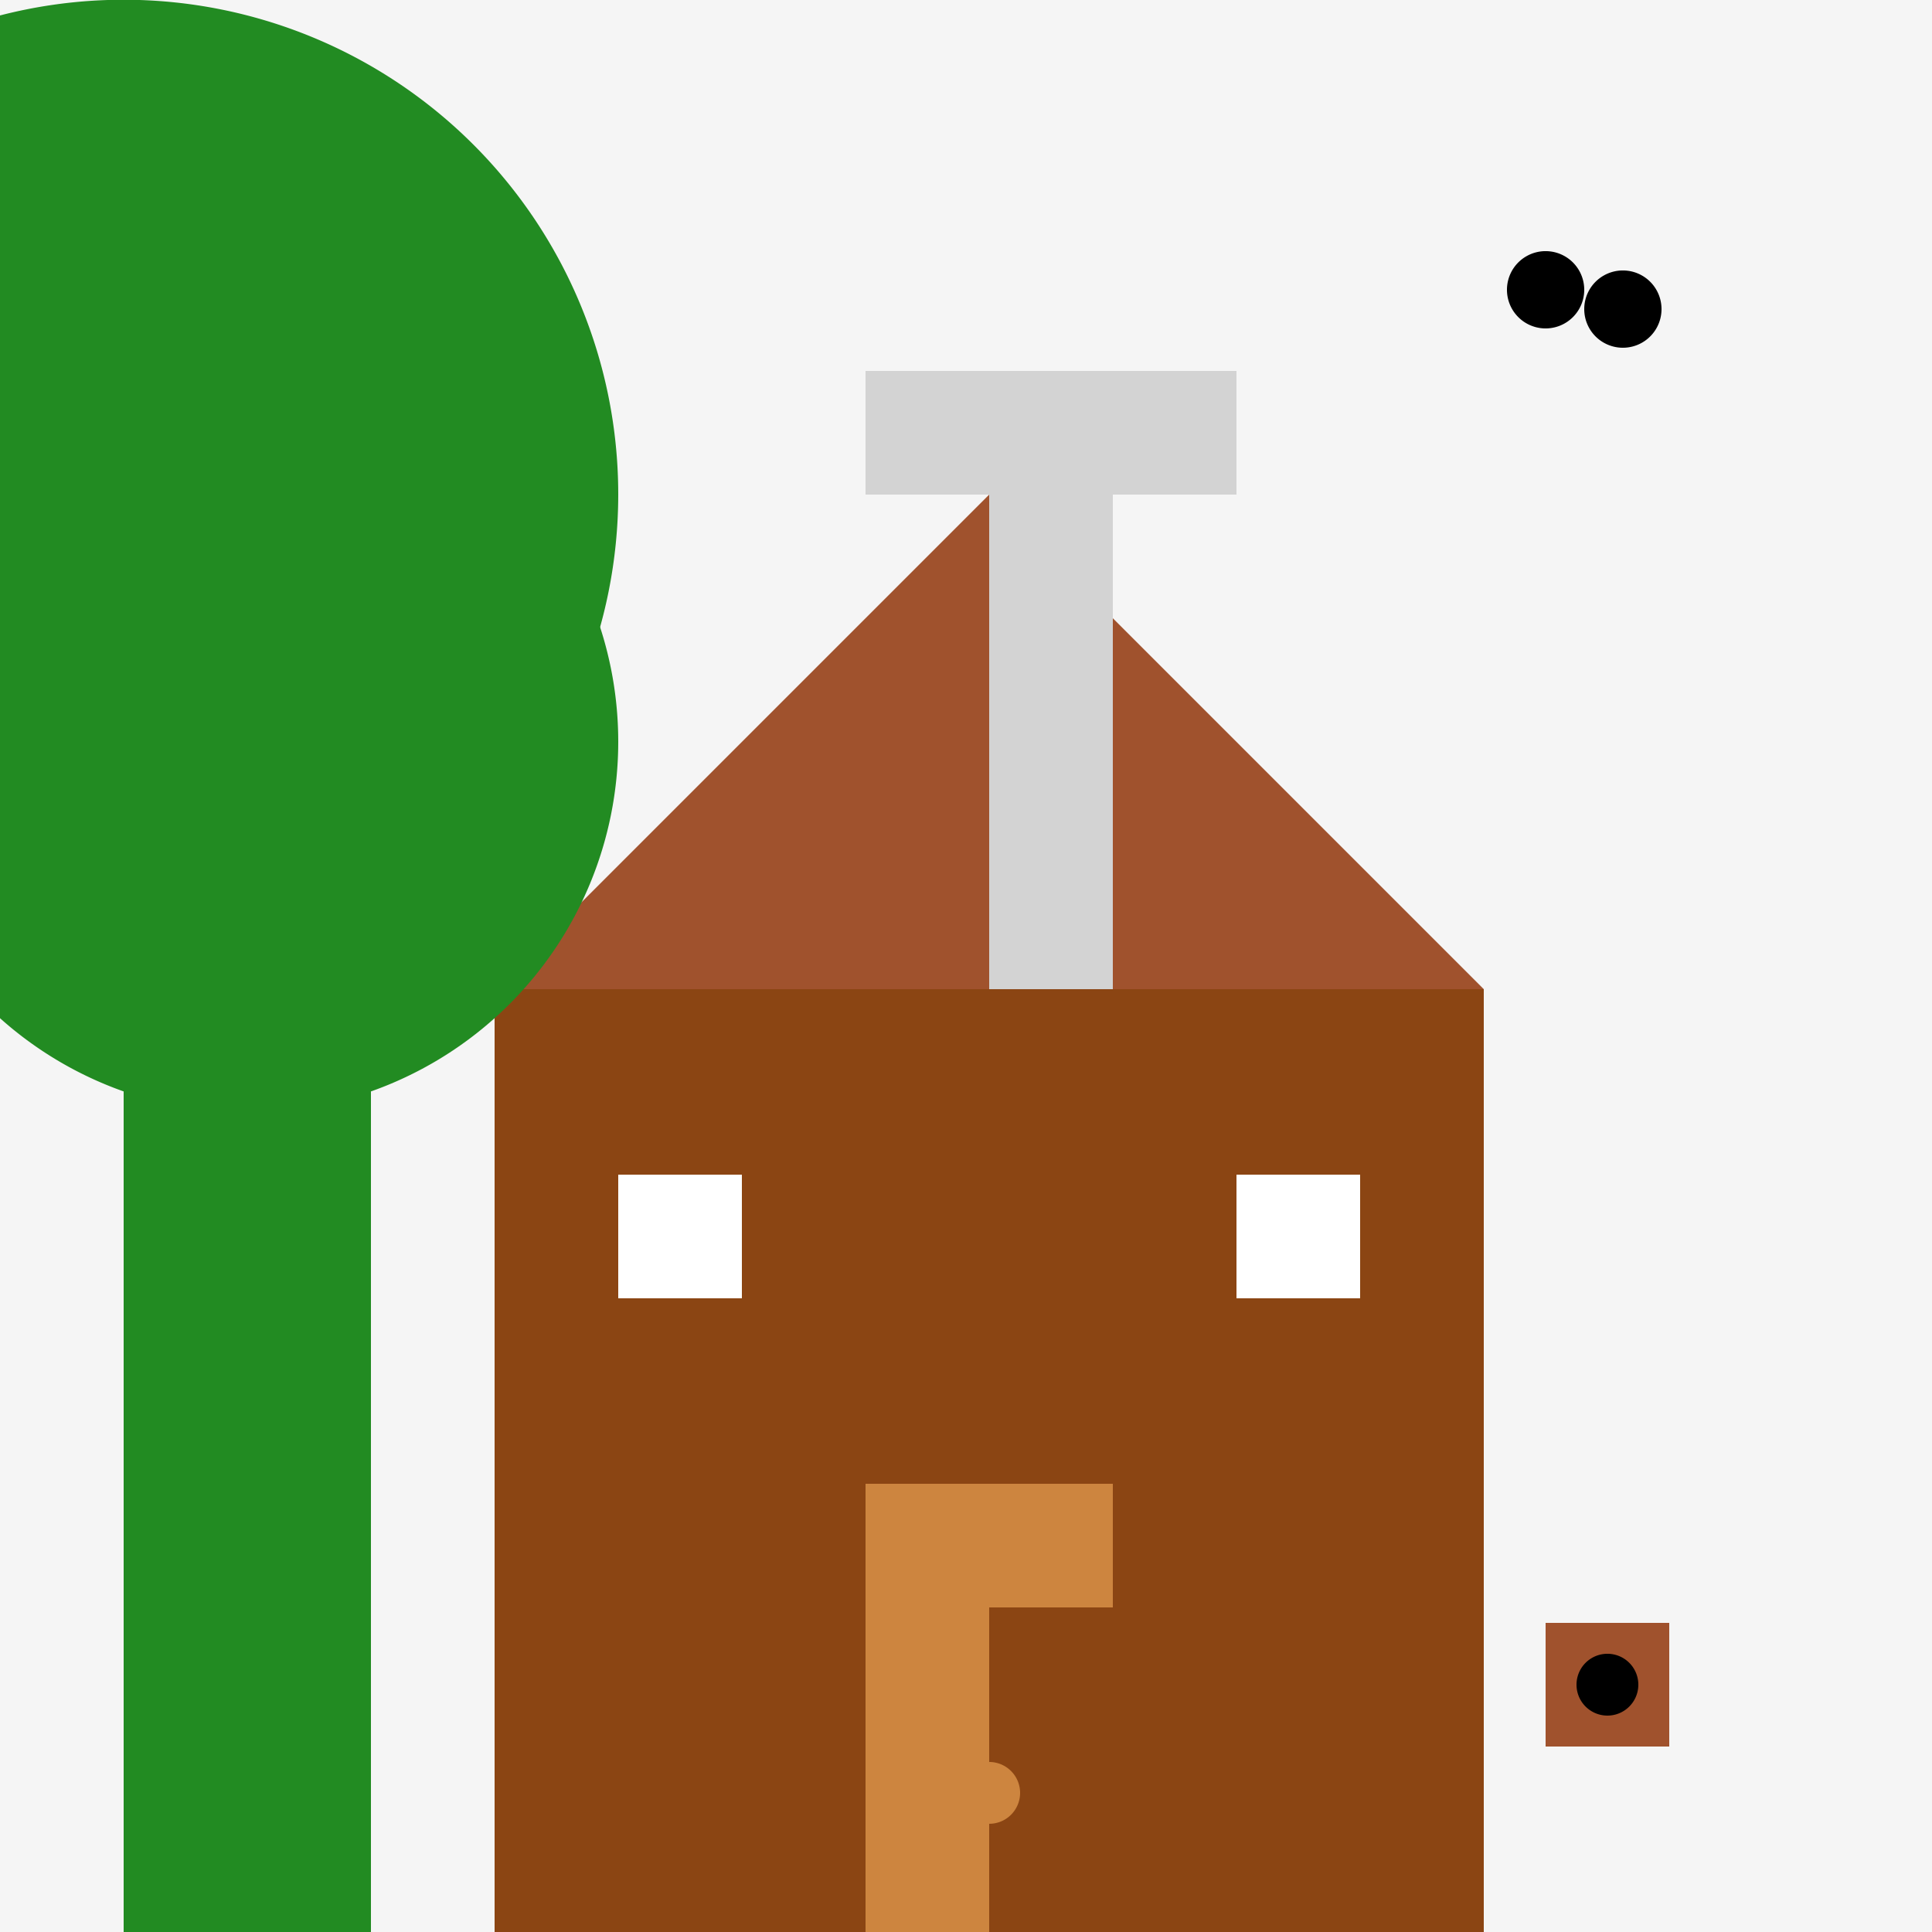
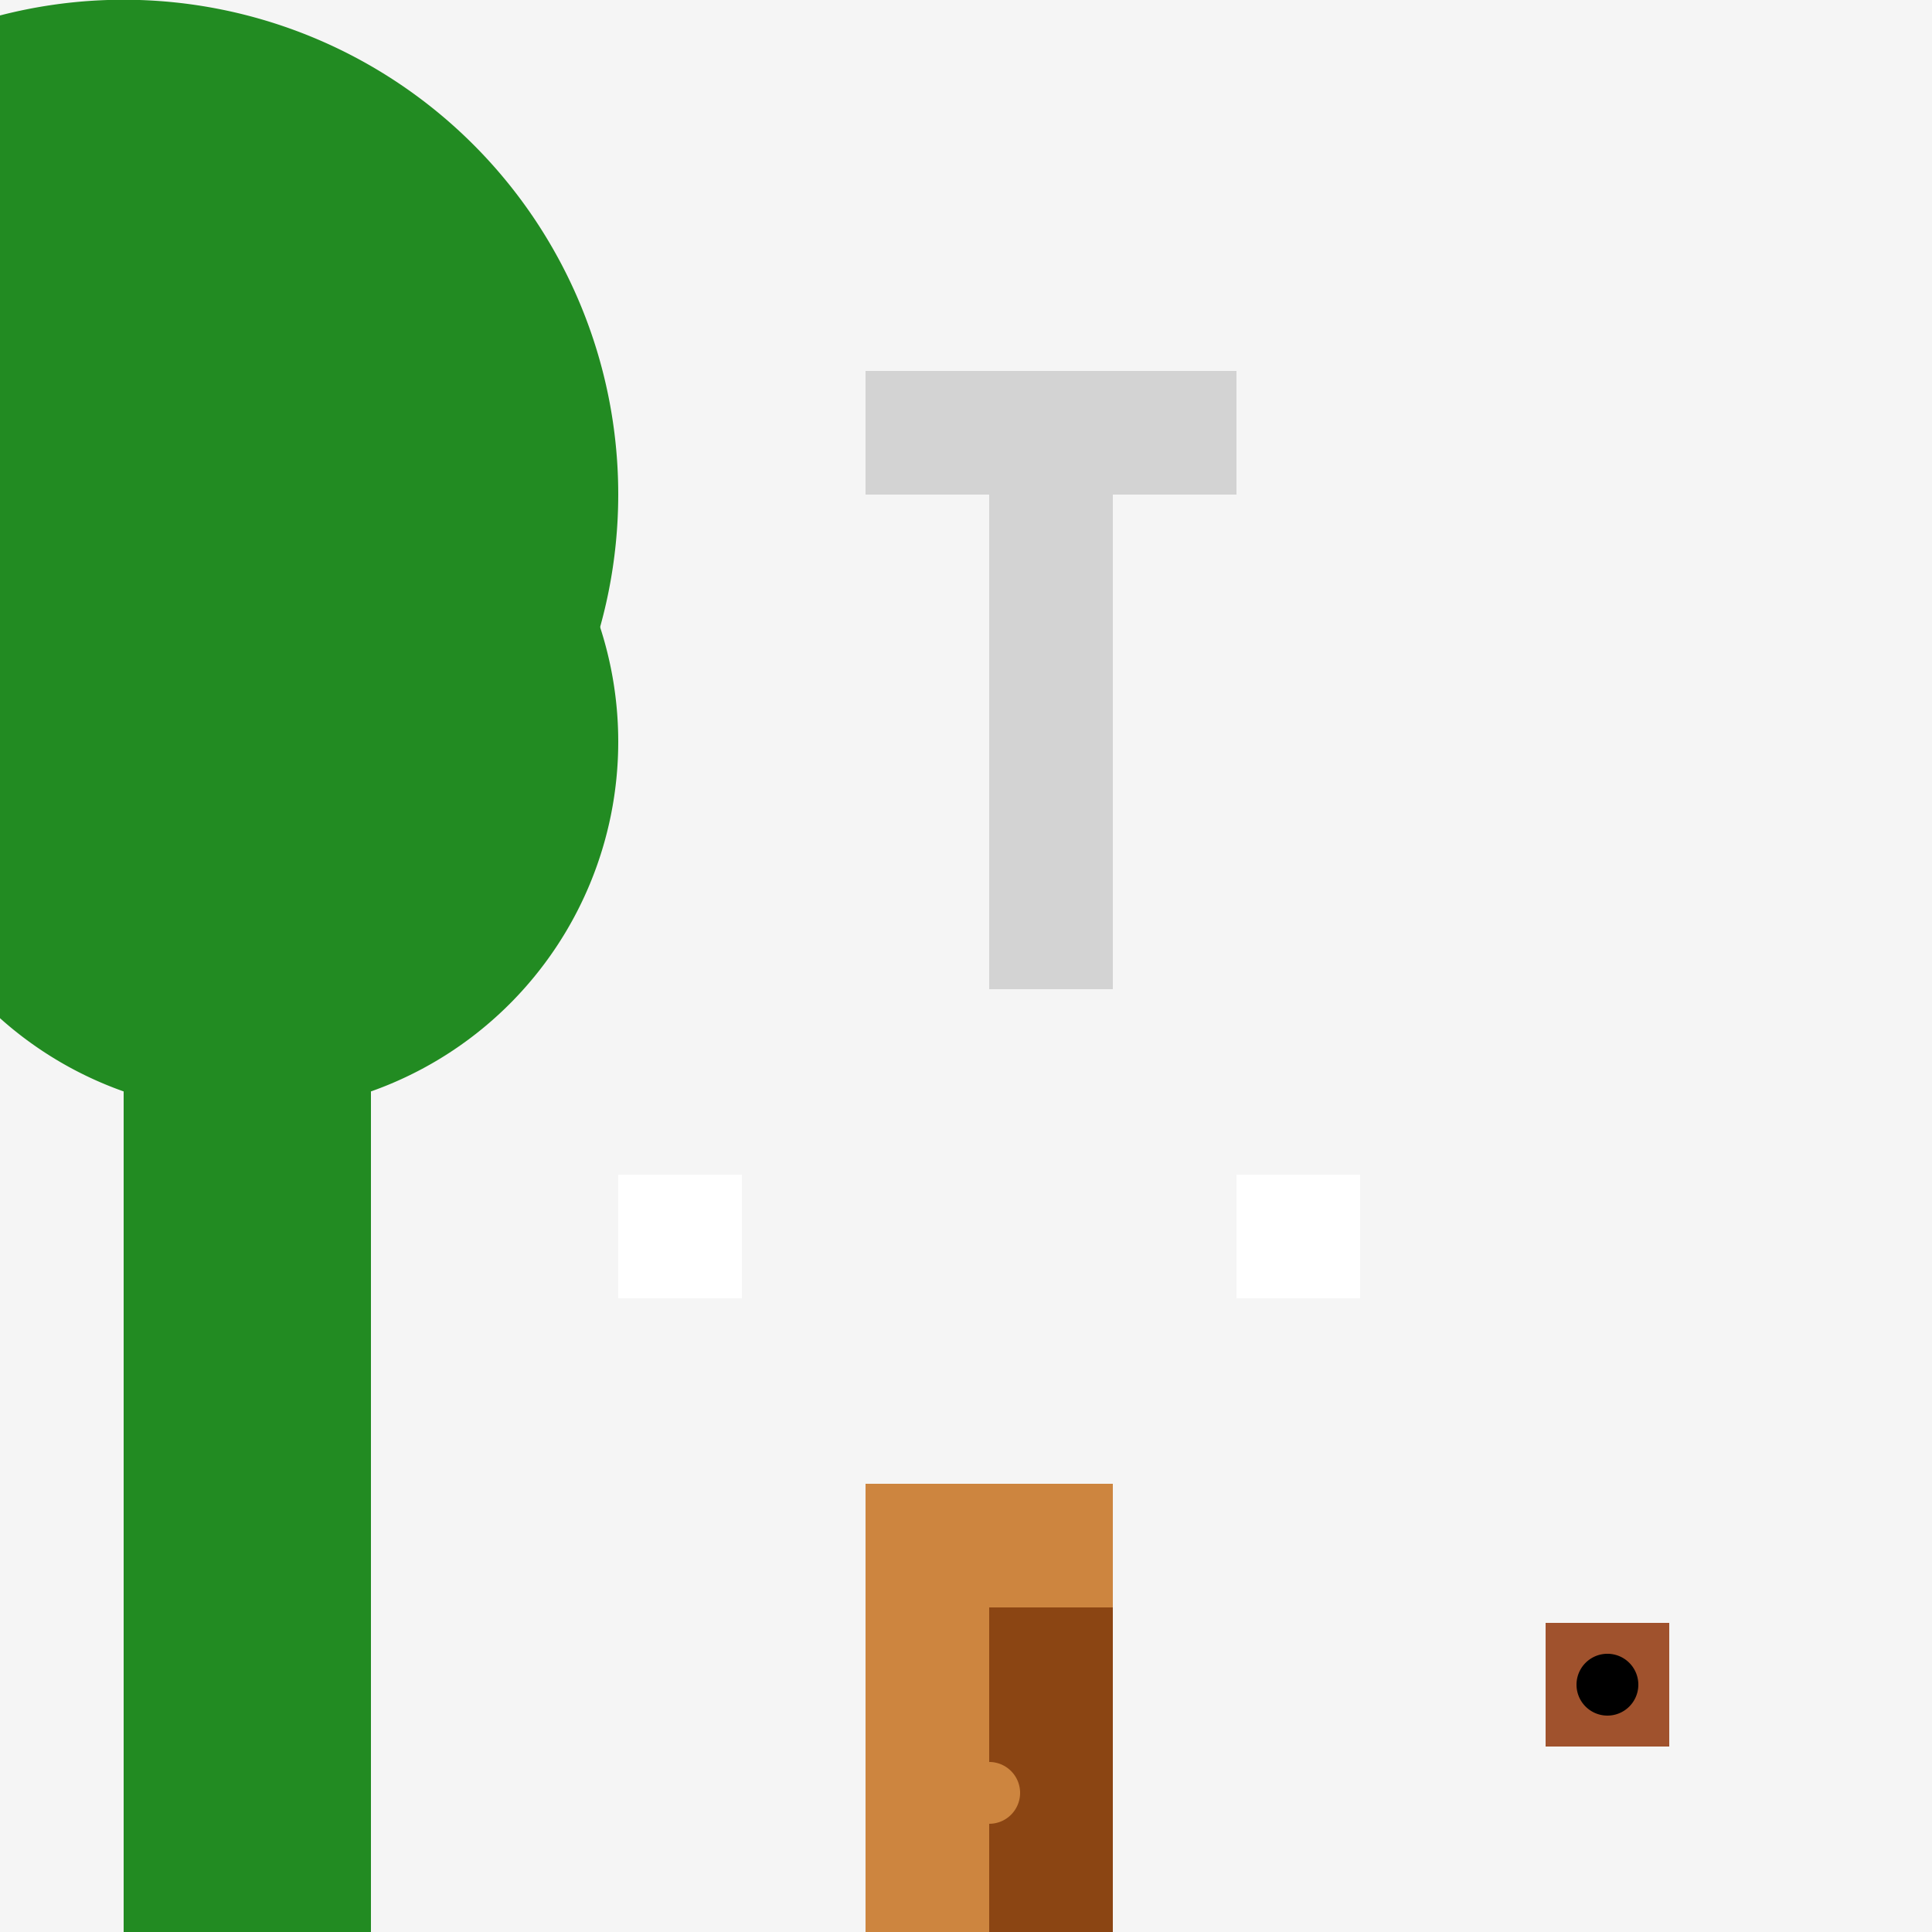
<svg xmlns="http://www.w3.org/2000/svg" width="500" height="500">
  <defs />
  <g>
    <rect fill="#F5F5F5" stroke="none" x="0" y="0" width="512" height="512" />
-     <rect fill="#8B4513" stroke="none" x="128" y="256" width="256" height="256" />
-     <path fill="#A0522D" stroke="none" paint-order="stroke fill markers" d=" M 128 256 L 256 128 L 384 256 Z" />
    <rect fill="#D3D3D3" stroke="none" x="256" y="128" width="32" height="128" />
    <rect fill="#D3D3D3" stroke="none" x="224" y="96" width="96" height="32" />
    <rect fill="#FFFFFF" stroke="none" x="160" y="304" width="32" height="32" />
    <rect fill="#FFFFFF" stroke="none" x="320" y="304" width="32" height="32" />
    <rect fill="#CD853F" stroke="none" x="224" y="384" width="64" height="128" />
    <rect fill="#8B4513" stroke="none" x="256" y="416" width="32" height="96" />
    <path fill="#CD853F" stroke="none" paint-order="stroke fill markers" d=" M 264 464 A 8 8 0 1 1 264 463.992" />
    <rect fill="#228B22" stroke="none" x="32" y="256" width="64" height="256" />
    <path fill="#228B22" stroke="none" paint-order="stroke fill markers" d=" M 160 192 A 96 96 0 1 1 160 191.904" />
    <path fill="#228B22" stroke="none" paint-order="stroke fill markers" d=" M 160 128 A 128 128 0 1 1 160 127.872" />
-     <path fill="#000000" stroke="none" paint-order="stroke fill markers" d=" M 410 75 A 10 10 0 1 1 410 74.99" />
-     <path fill="#000000" stroke="none" paint-order="stroke fill markers" d=" M 430 80 A 10 10 0 1 1 430 79.99" />
    <rect fill="#A0522D" stroke="none" x="400" y="420" width="32" height="32" />
    <path fill="#000000" stroke="none" paint-order="stroke fill markers" d=" M 424 436 A 8 8 0 1 1 424 435.992" />
  </g>
</svg>